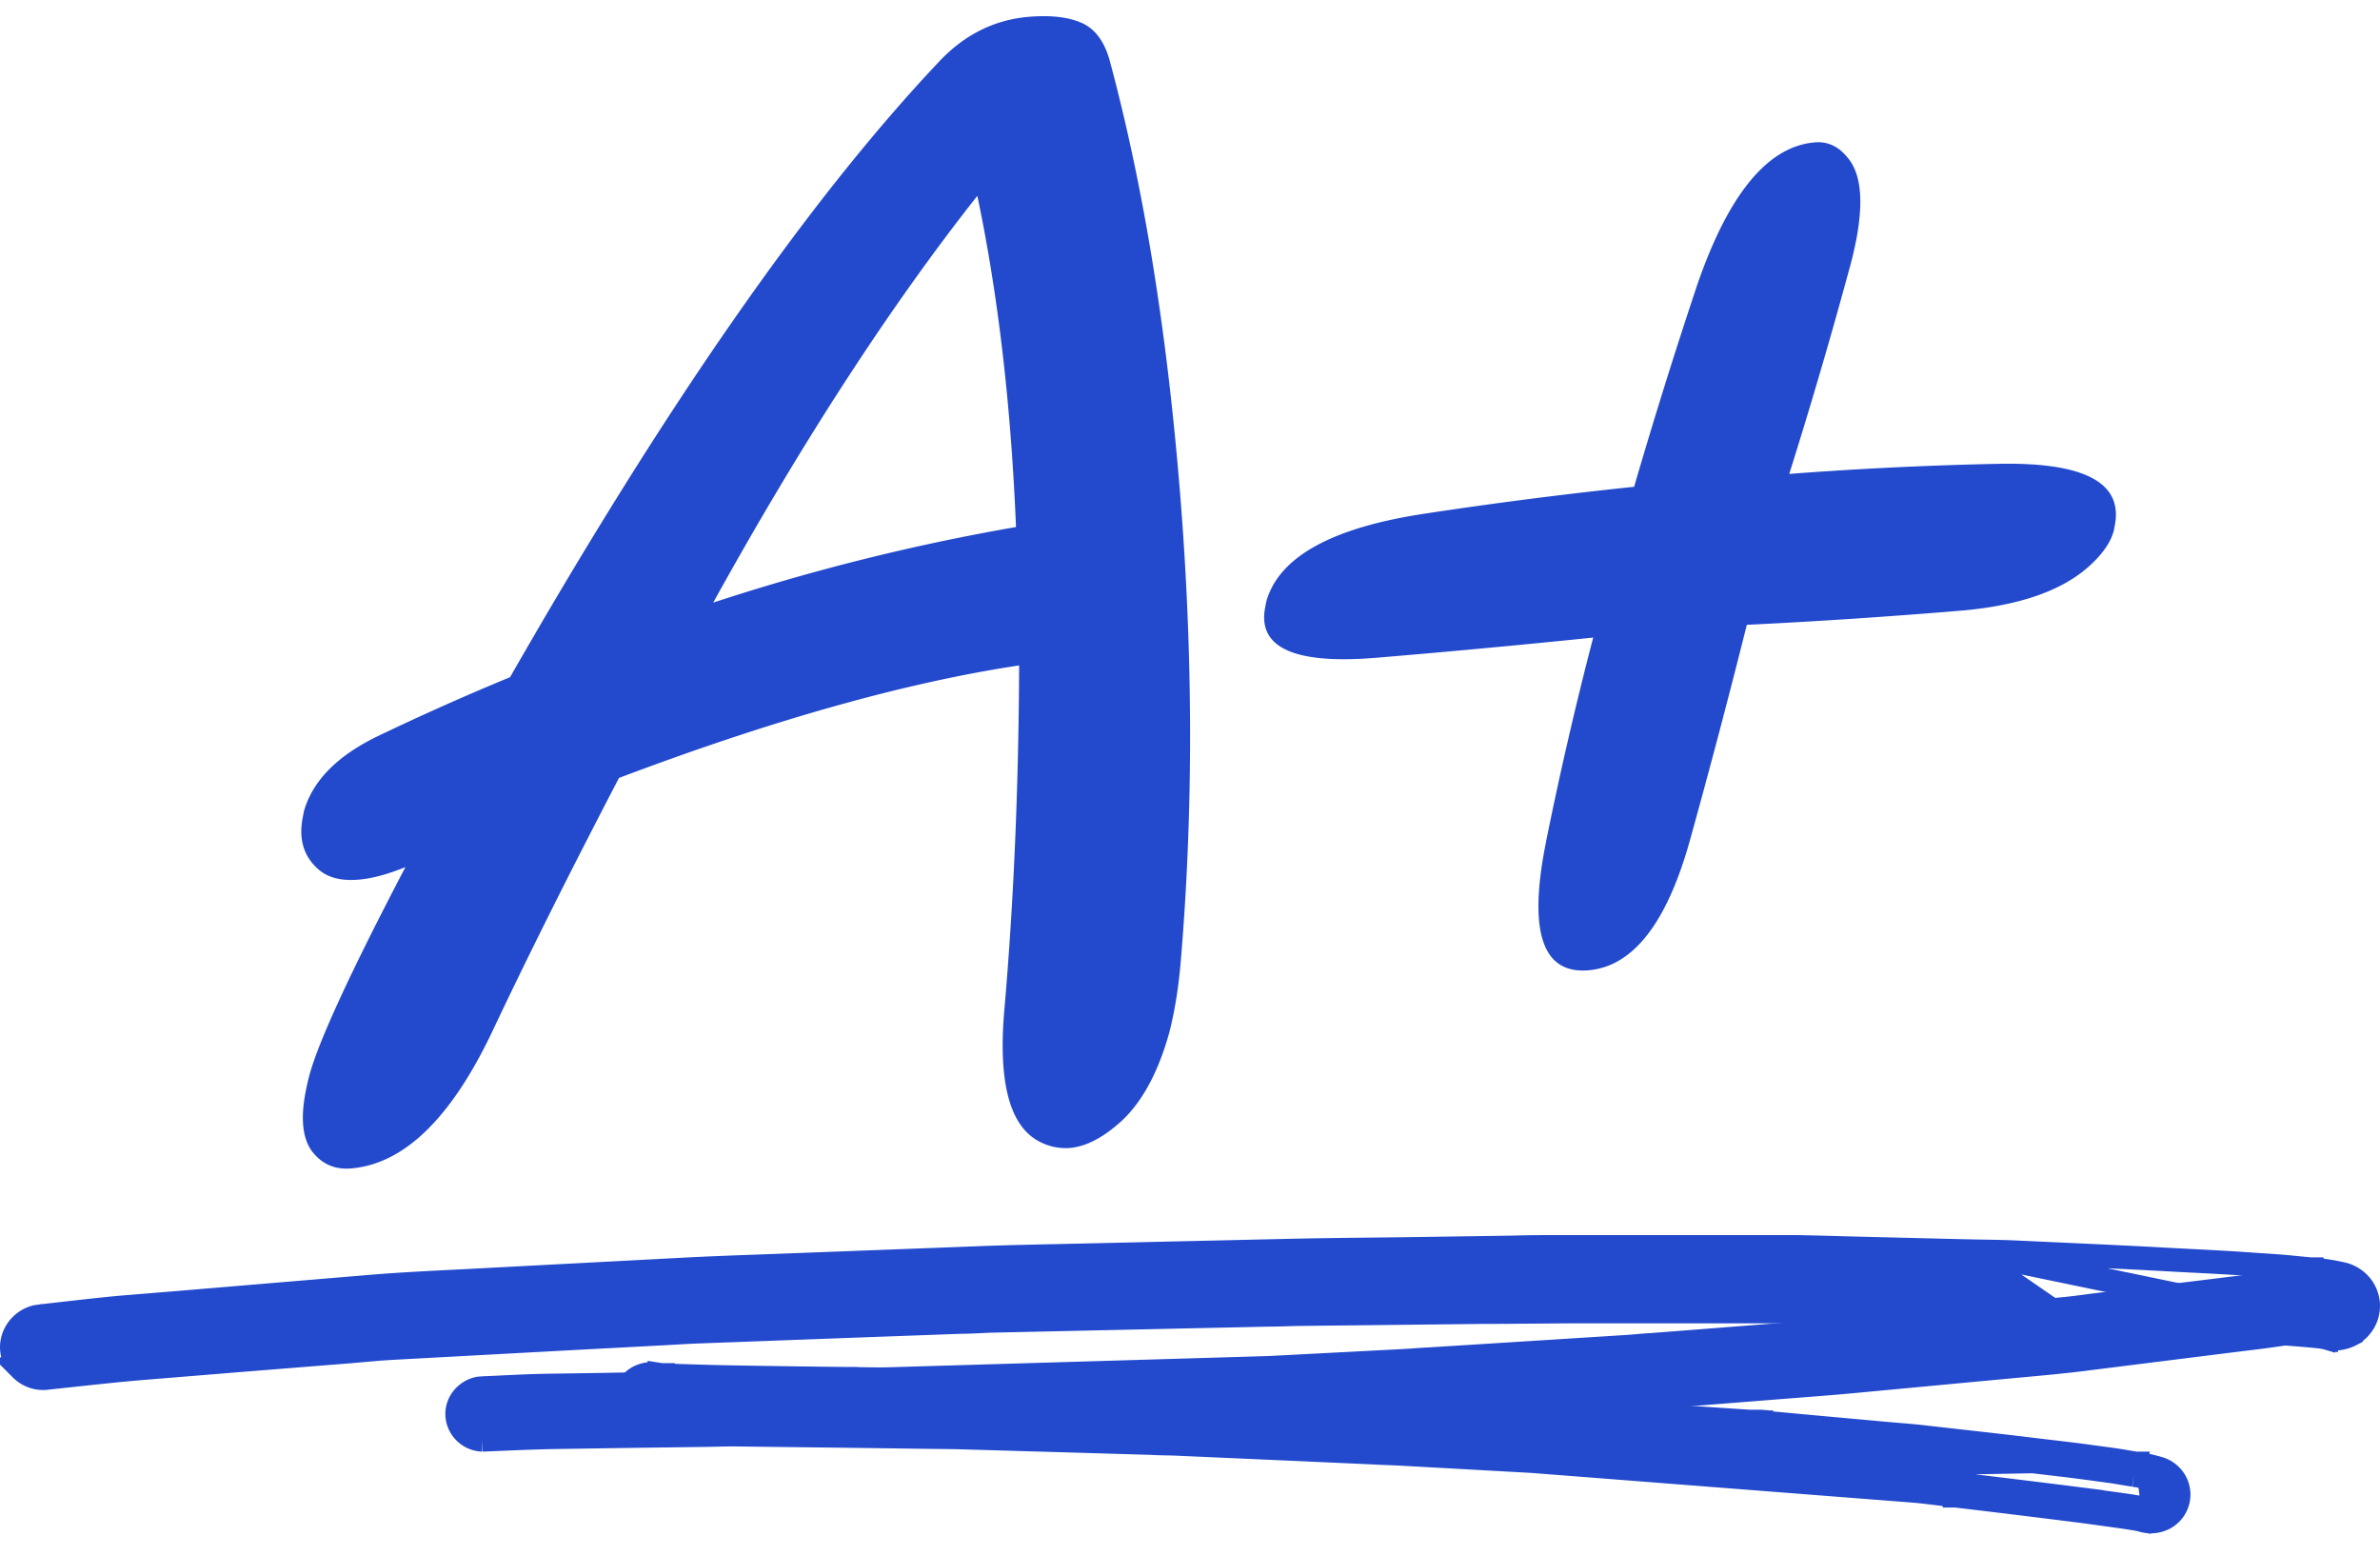
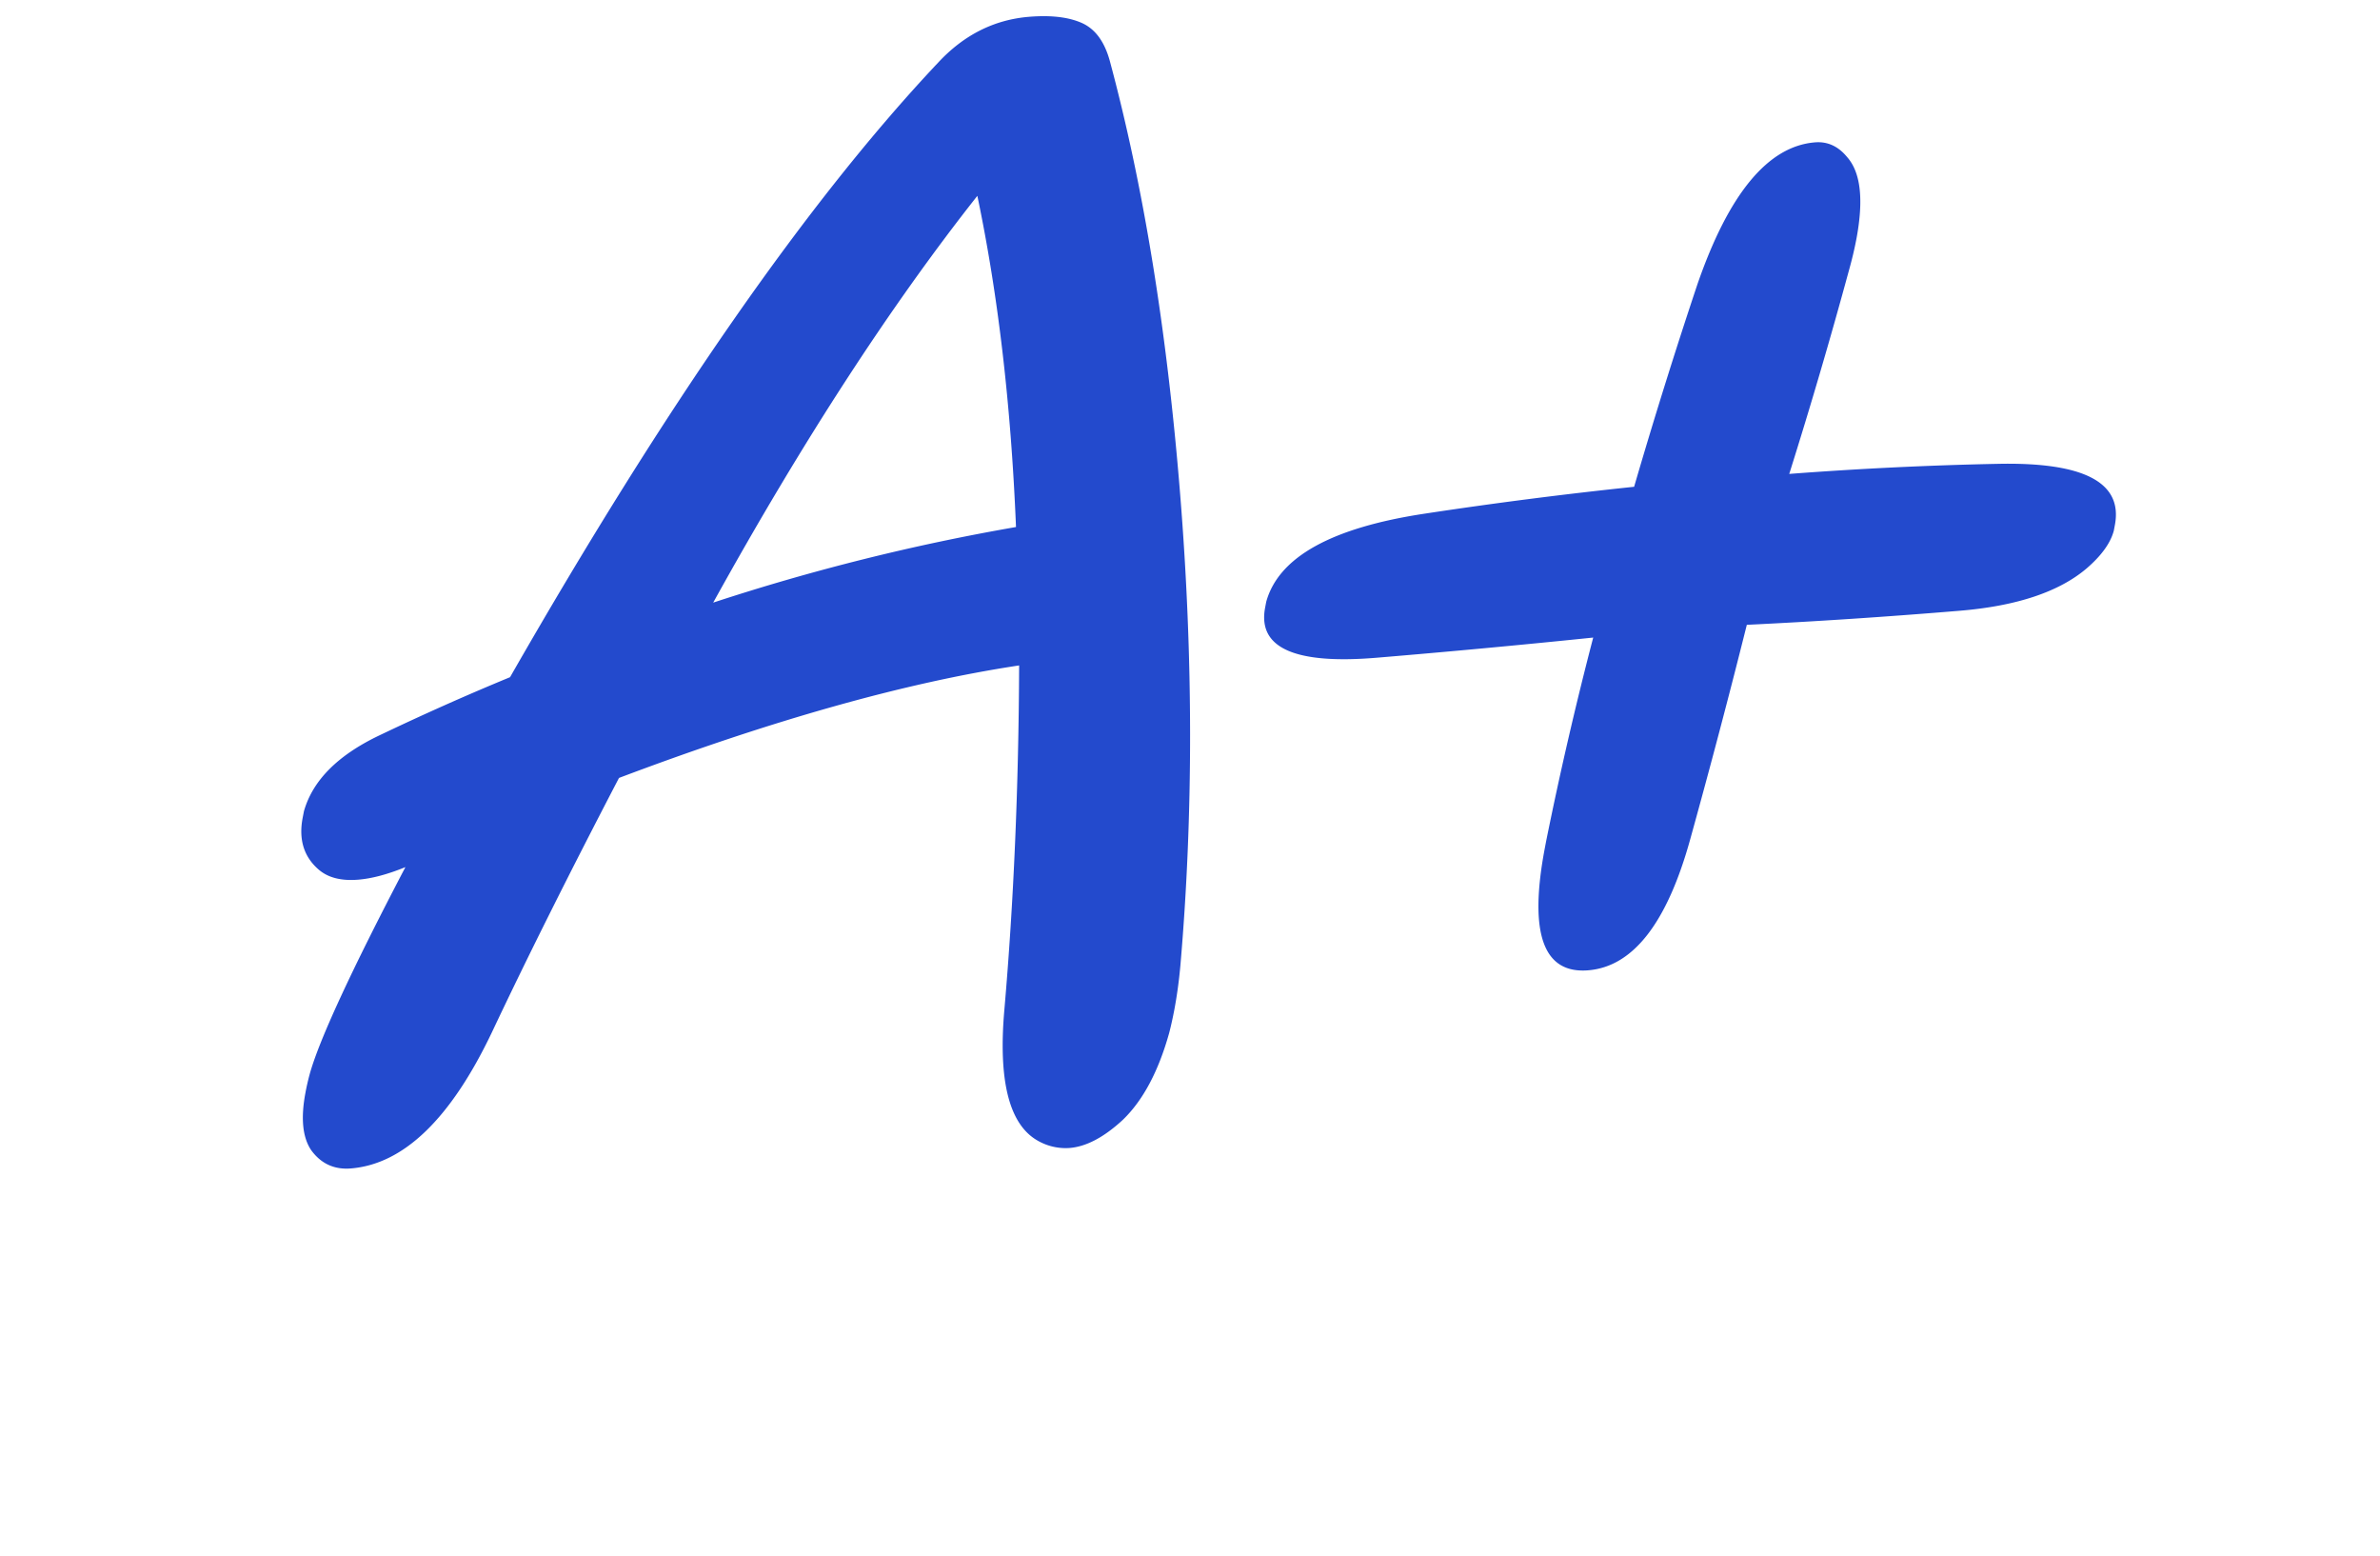
<svg xmlns="http://www.w3.org/2000/svg" width="101" height="66" viewBox="0 0 101 66" fill="none">
  <path d="M45.393 48.703a2.377 2.377 0 0 1-1.454-.37c-1.132-.723-1.572-2.545-1.319-5.467.399-4.586.608-9.465.629-14.635-4.81.724-10.471 2.315-16.981 4.773-2.124 4.076-3.923 7.677-5.399 10.804-1.746 3.657-3.738 5.578-5.974 5.763-.71.058-1.274-.202-1.693-.78-.363-.541-.443-1.351-.24-2.43.046-.25.105-.51.178-.781.398-1.443 1.753-4.374 4.065-8.793-.756.308-1.423.486-2.003.533-.73.06-1.295-.087-1.694-.441-.617-.542-.838-1.269-.664-2.182l.054-.28c.368-1.298 1.426-2.366 3.172-3.204 1.859-.889 3.717-1.717 5.575-2.483C28.26 17.174 34.317 8.483 39.813 2.655 40.9 1.484 42.186.836 43.668.713c.924-.076 1.67.01 2.236.259.566.25.963.783 1.19 1.602 1.432 5.315 2.427 11.442 2.987 18.382.56 6.94.563 13.609.011 20.006-.06.66-.145 1.279-.254 1.86-.067.352-.14.685-.221.998-.455 1.63-1.109 2.859-1.963 3.685-.798.74-1.552 1.14-2.261 1.198zM30.266 25.566a91.14 91.14 0 0 1 12.85-3.207c-.212-5.171-.759-9.854-1.64-14.05-3.693 4.676-7.43 10.428-11.21 17.257zM67.404 41.165c-1.91.158-2.528-1.558-1.853-5.149l.065-.342a158.822 158.822 0 0 1 1.995-8.625c-3.073.316-6.14.601-9.2.856-3.468.288-5.043-.419-4.724-2.121l.047-.249c.525-1.904 2.782-3.154 6.771-3.75a193.52 193.52 0 0 1 8.842-1.133c.836-2.867 1.73-5.73 2.686-8.59 1.332-3.85 2.994-5.857 4.985-6.022.535-.045.992.163 1.37.626.574.647.705 1.8.394 3.461-.079.418-.182.856-.31 1.314a226.755 226.755 0 0 1-2.542 8.665c2.972-.226 5.917-.368 8.837-.427 3.66-.08 5.321.784 4.983 2.59l-.047.249c-.14.523-.524 1.055-1.153 1.597-1.175.998-2.973 1.597-5.394 1.797-3.126.259-6.134.458-9.026.596a371.265 371.265 0 0 1-2.398 9.083c-.982 3.558-2.425 5.416-4.328 5.574z" fill="#234ACD" />
-   <path d="M83.453 53.076c.23.006.463.01.699.014.48.008.972.016 1.455.04m-2.154-.054 15.37 3.191m-15.37-3.19-4.65-.114-.868-.023c-.574-.016-1.151-.032-1.726-.041H66.097c-.602 0-1.218 0-1.832.021l-4.53.067-1.387.016c-1.239.014-2.48.027-3.72.056l-8.257.188c-.495.012-.991.022-1.489.033-1.096.023-2.197.046-3.295.088l.02.5-.02-.5-8.231.312-1.026.038c-1.158.042-2.32.084-3.48.147h-.001l-8.512.447c-.375.02-.75.04-1.128.058-1.14.058-2.289.116-3.433.21h-.001l-8.47.71h-.002l-1.83.149c-.864.07-1.731.17-2.587.267-.361.041-.721.082-1.078.121h-.007l-.008.002-.23.032-.03.004-.03.008c-.22.06-.422.173-.586.33-.257.244-.41.578-.417.934v.013c.001.355.148.69.4.936a1.316 1.316 0 0 0 .975.385h.02l.02-.002 1.06-.114c1.116-.121 2.215-.24 3.33-.329l4.09-.334h.002l4.46-.355h.002l.564-.05c.412-.036.814-.073 1.223-.094l6.948-.377 4.337-.23h.001c.248-.012.489-.026.727-.04.354-.02.7-.04 1.056-.052h.001l6.896-.256 4.171-.152c.271 0 .571-.015.856-.028.196-.01.385-.018.552-.022l7.447-.163 4.153-.09c.254 0 .507-.007.75-.014l.05-.002c.231-.007.455-.014.678-.015h.002l7.685-.085h.003c.769 0 1.517-.007 2.263-.013.837-.007 1.67-.014 2.524-.012h8.14c.451 0 .901.015 1.362.03l.231.009 4.525.149h.002l3.376.096.016-.5-.014.5c.504.015 1.003.044 1.51.073l.872.047m-4.313-2.97 4.313 2.97m-2.159-2.916-.024.5.024-.5zm0 0 1.98.091c1.506.069 3.014.138 4.52.222m0 0-.028.499.028-.5zm0 0 .997.052c.76.039 1.525.078 2.282.133l.566.038c.396.026.8.052 1.196.09l.9.089m0 0h-.005l-.037.498.049-.498h-.006zm0 0c.467.034.93.105 1.384.21l.01.002.009.002c.267.073.508.22.694.426a1.374 1.374 0 0 1 .207 1.54 1.42 1.42 0 0 1-.563.588l-.007.004-.008.004a1.528 1.528 0 0 1-1.06.134m0 0 .007.002.103-.49m-.11.488c-.002 0-.004 0-.007-.002l.117-.486m-.11.488a4.208 4.208 0 0 0-.254-.045m.364-.443a4.727 4.727 0 0 0-.3-.053m-.064.496.009.001.055-.497m-.064.496a40.168 40.168 0 0 0-1.61-.134l-.274-.02-.063-.004c-.579-.041-1.15-.082-1.722-.116a890.18 890.18 0 0 0-7.025-.39m10.694.664-.007-.001.071-.495m0 0a40.35 40.35 0 0 0-1.642-.137l-.27-.02-.065-.004a149.78 149.78 0 0 0-1.726-.116l-7.055.109m0 0h.001l.025-.5-.027.5h.001z" fill="#234ACD" stroke="#234ACD" />
-   <path d="m43.378 58.95.168-.001c.335-.002.67-.005 1.005-.019l5.925-.243c.616-.024 1.23-.055 1.846-.085.546-.027 1.093-.054 1.64-.077l-.021-.5 5.59-.291h.002c.161-.008.322-.02.49-.032l.036-.002c.177-.013.362-.026.549-.034l3.019-.189 5.415-.342c.113-.007.248-.019.39-.031.21-.019.437-.039.634-.047l3.03-.236 5.01-.392h.002c.257-.02.506-.045.761-.07.173-.017.349-.034.532-.05h.001l3.149-.298 5.045-.482c.296-.028.583-.066.88-.105l.413-.054h.002l3.235-.392h.001l2.967-.365h.001c.806-.098 1.6-.217 2.409-.339l.77-.115.019-.003h.02a1.116 1.116 0 0 1 1.187 1.05v.012c.007.296-.107.579-.311.789-.13.136-.293.236-.472.293l-.03.01-.031.005-.166.03-.008.001-.007.002c-.257.038-.516.079-.778.12-.62.096-1.252.195-1.881.272l-1.327.164h-.002l-6.143.77c-.833.103-1.67.18-2.5.256l-.816.076-6.183.58c-.844.081-1.69.147-2.532.212l-.745.058-5.982.474-.04-.498.04.498c-.798.063-1.602.113-2.4.163-.36.023-.721.045-1.08.069l-6.005.384c-.902.058-1.807.105-2.709.152l-1.007.053-3.294.184c-.448.034-.898.053-1.336.07l-.004.001-5.585.23-1.228.05h-.017v.001H44.896l-.001.001H44.873l-.001.001H44.849l-.001.001H44.824l-.001.001H44.8l-.001.001H44.776l-.001.001H44.752l-.001.001H44.727l-.002.001H44.701v.001H44.677l-.001.001H44.654l-.002.001H44.63l-.002.001H44.605l-.001.001H44.58v.001H44.556v.001H44.532l-.001.001H44.509l-.002.001H44.483l-.001.001H44.459v.001H44.434v.001H44.41l-.001.001h-.019c-.42.011-.841.017-1.26.023-.212.002-.422.005-.631.009l-3.389.056-.505.011c-.351.009-.713.018-1.068.015l-1.442-.008c-1.1-.004-2.2-.01-3.3-.025m10.582-1.839L32.802 60.29m10.576-1.339-3.298.027-2.462.032m5.76-.059-12.635-.032m2.052 1.87.007-.5m-.007.5.007-.5m-.007.5-.724-.007a81.468 81.468 0 0 1-1.67-.029l-.41-.01c-.29-.008-.589-.015-.88-.031l-.658-.037m4.349-.385c-.245-.004-.49-.006-.734-.008-.552-.006-1.104-.012-1.653-.029a50.282 50.282 0 0 0-.424-.01c-.285-.007-.57-.014-.854-.03l-.662-.038m-.022.5h.007l.015-.5m-.022.5a6.78 6.78 0 0 1-1.032-.114l-.01-.002-.01-.002a1.189 1.189 0 0 1-.584-.326 1.146 1.146 0 0 1-.31-.598l.492-.088m1.454 1.13h-.005l.027-.5m0 0a6.276 6.276 0 0 1-.963-.105.687.687 0 0 1-.338-.188.644.644 0 0 1-.175-.337m8.873-.552c-1.714-.02-3.425-.04-5.13-.073m5.13.073c.21.002.418.005.627.009.374.005.747.011 1.12.008m-1.747-.017.005-.5h-.001m-.004.5.003-.5m-5.132.427c-.42-.008-.839-.02-1.26-.033l-.047-.002-.198-.005c-.386-.011-.803-.023-1.2-.051m2.705.09 6.869-.41m.006.5-.007-.5m.007.5-.006-.5 2.46-.03h.003l3.298-.028.17-.001c.335-.002.66-.005.986-.018l5.925-.244h.001c.625-.024 1.228-.054 1.834-.084.541-.027 1.085-.054 1.65-.077h-.004l-16.324.483m0 0c-.366.003-.727-.002-1.095-.008-.21-.004-.423-.007-.64-.009m0 0a644.6 644.6 0 0 1-5.125-.073c-.416-.008-.833-.02-1.256-.033l-.046-.002a95.166 95.166 0 0 0-.2-.005c-.383-.011-.786-.023-1.169-.05m0 0a2.834 2.834 0 0 1-.174-.023m.174.024h.008l-.05.498m.042-.498h-.008l-.034.498m-.132-.522a1.249 1.249 0 0 0-.86.146l-.006.004-.007.004c-.193.12-.348.295-.443.504a1.13 1.13 0 0 0-.083.668l.492-.088m.907-1.238.008.002-.096.49m.088-.492-.006-.001-.082.493m-.82.746a.63.63 0 0 1 .048-.373.664.664 0 0 1 .253-.287.748.748 0 0 1 .52-.086m0 0c.074.012.147.022.22.03" fill="#234ACD" stroke="#234ACD" />
-   <path d="m75.606 62.2-.166-.016c-.334-.034-.667-.067-1.002-.09l-5.916-.392c-.615-.042-1.23-.077-1.844-.113-.546-.032-1.093-.063-1.64-.1l-.035.5-5.59-.31h-.001c-.16-.009-.322-.014-.49-.02l-.036-.002a18.147 18.147 0 0 1-.55-.025l-3.022-.136-5.421-.24a17.611 17.611 0 0 0-.39-.01c-.212-.005-.44-.009-.636-.022l-3.038-.09-5.026-.146c-.259-.008-.509-.01-.765-.013l-.534-.006h-.002l-3.163-.042-5.07-.061c-.296-.004-.586.003-.886.01-.136.003-.274.007-.416.009h-.002l-3.26.043-2.991.045h-.001c-.812.011-1.614.045-2.432.079l-.778.032h-.04a1.111 1.111 0 0 1-.784-.373 1.089 1.089 0 0 1-.277-.798V59.9c.027-.295.173-.564.4-.75.145-.122.318-.205.503-.242l.03-.006.032-.002.168-.012h.008l.007-.001c.26-.01.522-.023.787-.036.628-.03 1.267-.06 1.9-.07l1.338-.02h.001l6.194-.108c.84-.013 1.68 0 2.513.014l.82.012 6.21.085h.001c.849.01 1.697.035 2.541.06l.747.023 5.999.17-.016.499.016-.5c.8.023 1.605.06 2.403.095l1.082.048 6.012.261c.903.04 1.808.09 2.71.14a531.479 531.479 0 0 0 1.008.055l3.294.169c.45.014.898.044 1.335.073h.004l5.578.37 1.226.081H74.265l.001.001H74.281v.001H74.296l.001.001H74.31l.002.001H74.327l.001.001h.014v.001H74.357l.001.001H74.37l.002.001H74.387l.002.001H74.402l.001.001h.014v.001H74.432l.002.001H74.447l.001.001h.015l.001.001H74.476l.002.001H74.492l.002.001H74.507l.001.001h.015l.001.001h.014v.001H74.552l.002.001H74.568l.002.001H74.583l.001.001H74.597l.001.001H74.611l.002.001h.014l.002.001H74.644v.001H74.658l.002.001H74.673l.001.001H74.687l.001.001h.015l.001.001h.014v.001H74.733l.002.001H74.749v.001H74.764l.001.001H74.778l.001.001H74.79l.01.001c.417.035.837.074 1.254.114l.628.058 3.375.307.503.043c.35.029.71.059 1.063.1l1.433.162c1.092.122 2.186.245 3.277.379m-10.727.694 10.664-.198m-10.664.197 3.282.327 2.45.233m-5.732-.56 5.681 1.057m5.046-1.75-.063.496m.063-.496-.063.496m.063-.496.72.085c.55.065 1.107.131 1.656.207.132.019.268.037.406.055.287.038.584.077.872.124l.649.108m-4.366-.083.728.087a79.623 79.623 0 0 1 2.06.261c.283.037.565.074.846.12m.732-.385-.007-.001-.07.495m.077-.494h.005l-.083.494m.078-.494c.343.048.682.123 1.013.223l.01.003.008.003c.215.074.405.208.545.387a1.138 1.138 0 0 1-.415 1.736l-.007.004-.008.003c-.275.122-.584.14-.87.053m-.354-1.918-.654-.108m.654.108c.32.045.636.114.945.208a.682.682 0 0 1 .315.223.64.64 0 0 1 .047.719.67.67 0 0 1-.284.258.75.75 0 0 1-.527.03m-1.15-1.546zm1.008 2.026.005.001.137-.48m-.142.479-.008-.003.15-.477m-.142.48a2.942 2.942 0 0 0-.171-.042m.313-.438a3.424 3.424 0 0 0-.215-.053m0 0-.09.492-.008-.001m.098-.491c-.391-.07-.805-.127-1.187-.179l-.195-.027-.047-.006c-.418-.058-.833-.115-1.249-.168a647.72 647.72 0 0 0-5.09-.622m7.768 1.002-.106.489.008.002m0 0c-.378-.068-.776-.122-1.156-.174l-.198-.028-.046-.006c-.419-.058-.831-.115-1.244-.167a650.374 650.374 0 0 0-5.086-.622m0 0h.001l.06-.496m-.06.496h-.002l.062-.496m-.06.496a76.642 76.642 0 0 1-.636-.077c-.366-.045-.724-.09-1.088-.125l.05-.497m1.734.203c-.208-.024-.415-.05-.623-.076a43.25 43.25 0 0 0-1.111-.127m0 0-.05.497m0 0-2.45-.232h-.002l-3.281-.327-.169-.017a28.825 28.825 0 0 0-.983-.088l-5.916-.392h-.001c-.624-.043-1.226-.078-1.832-.112-.541-.032-1.085-.063-1.648-.1h.003l16.278 1.268z" fill="#234ACD" stroke="#234ACD" />
</svg>